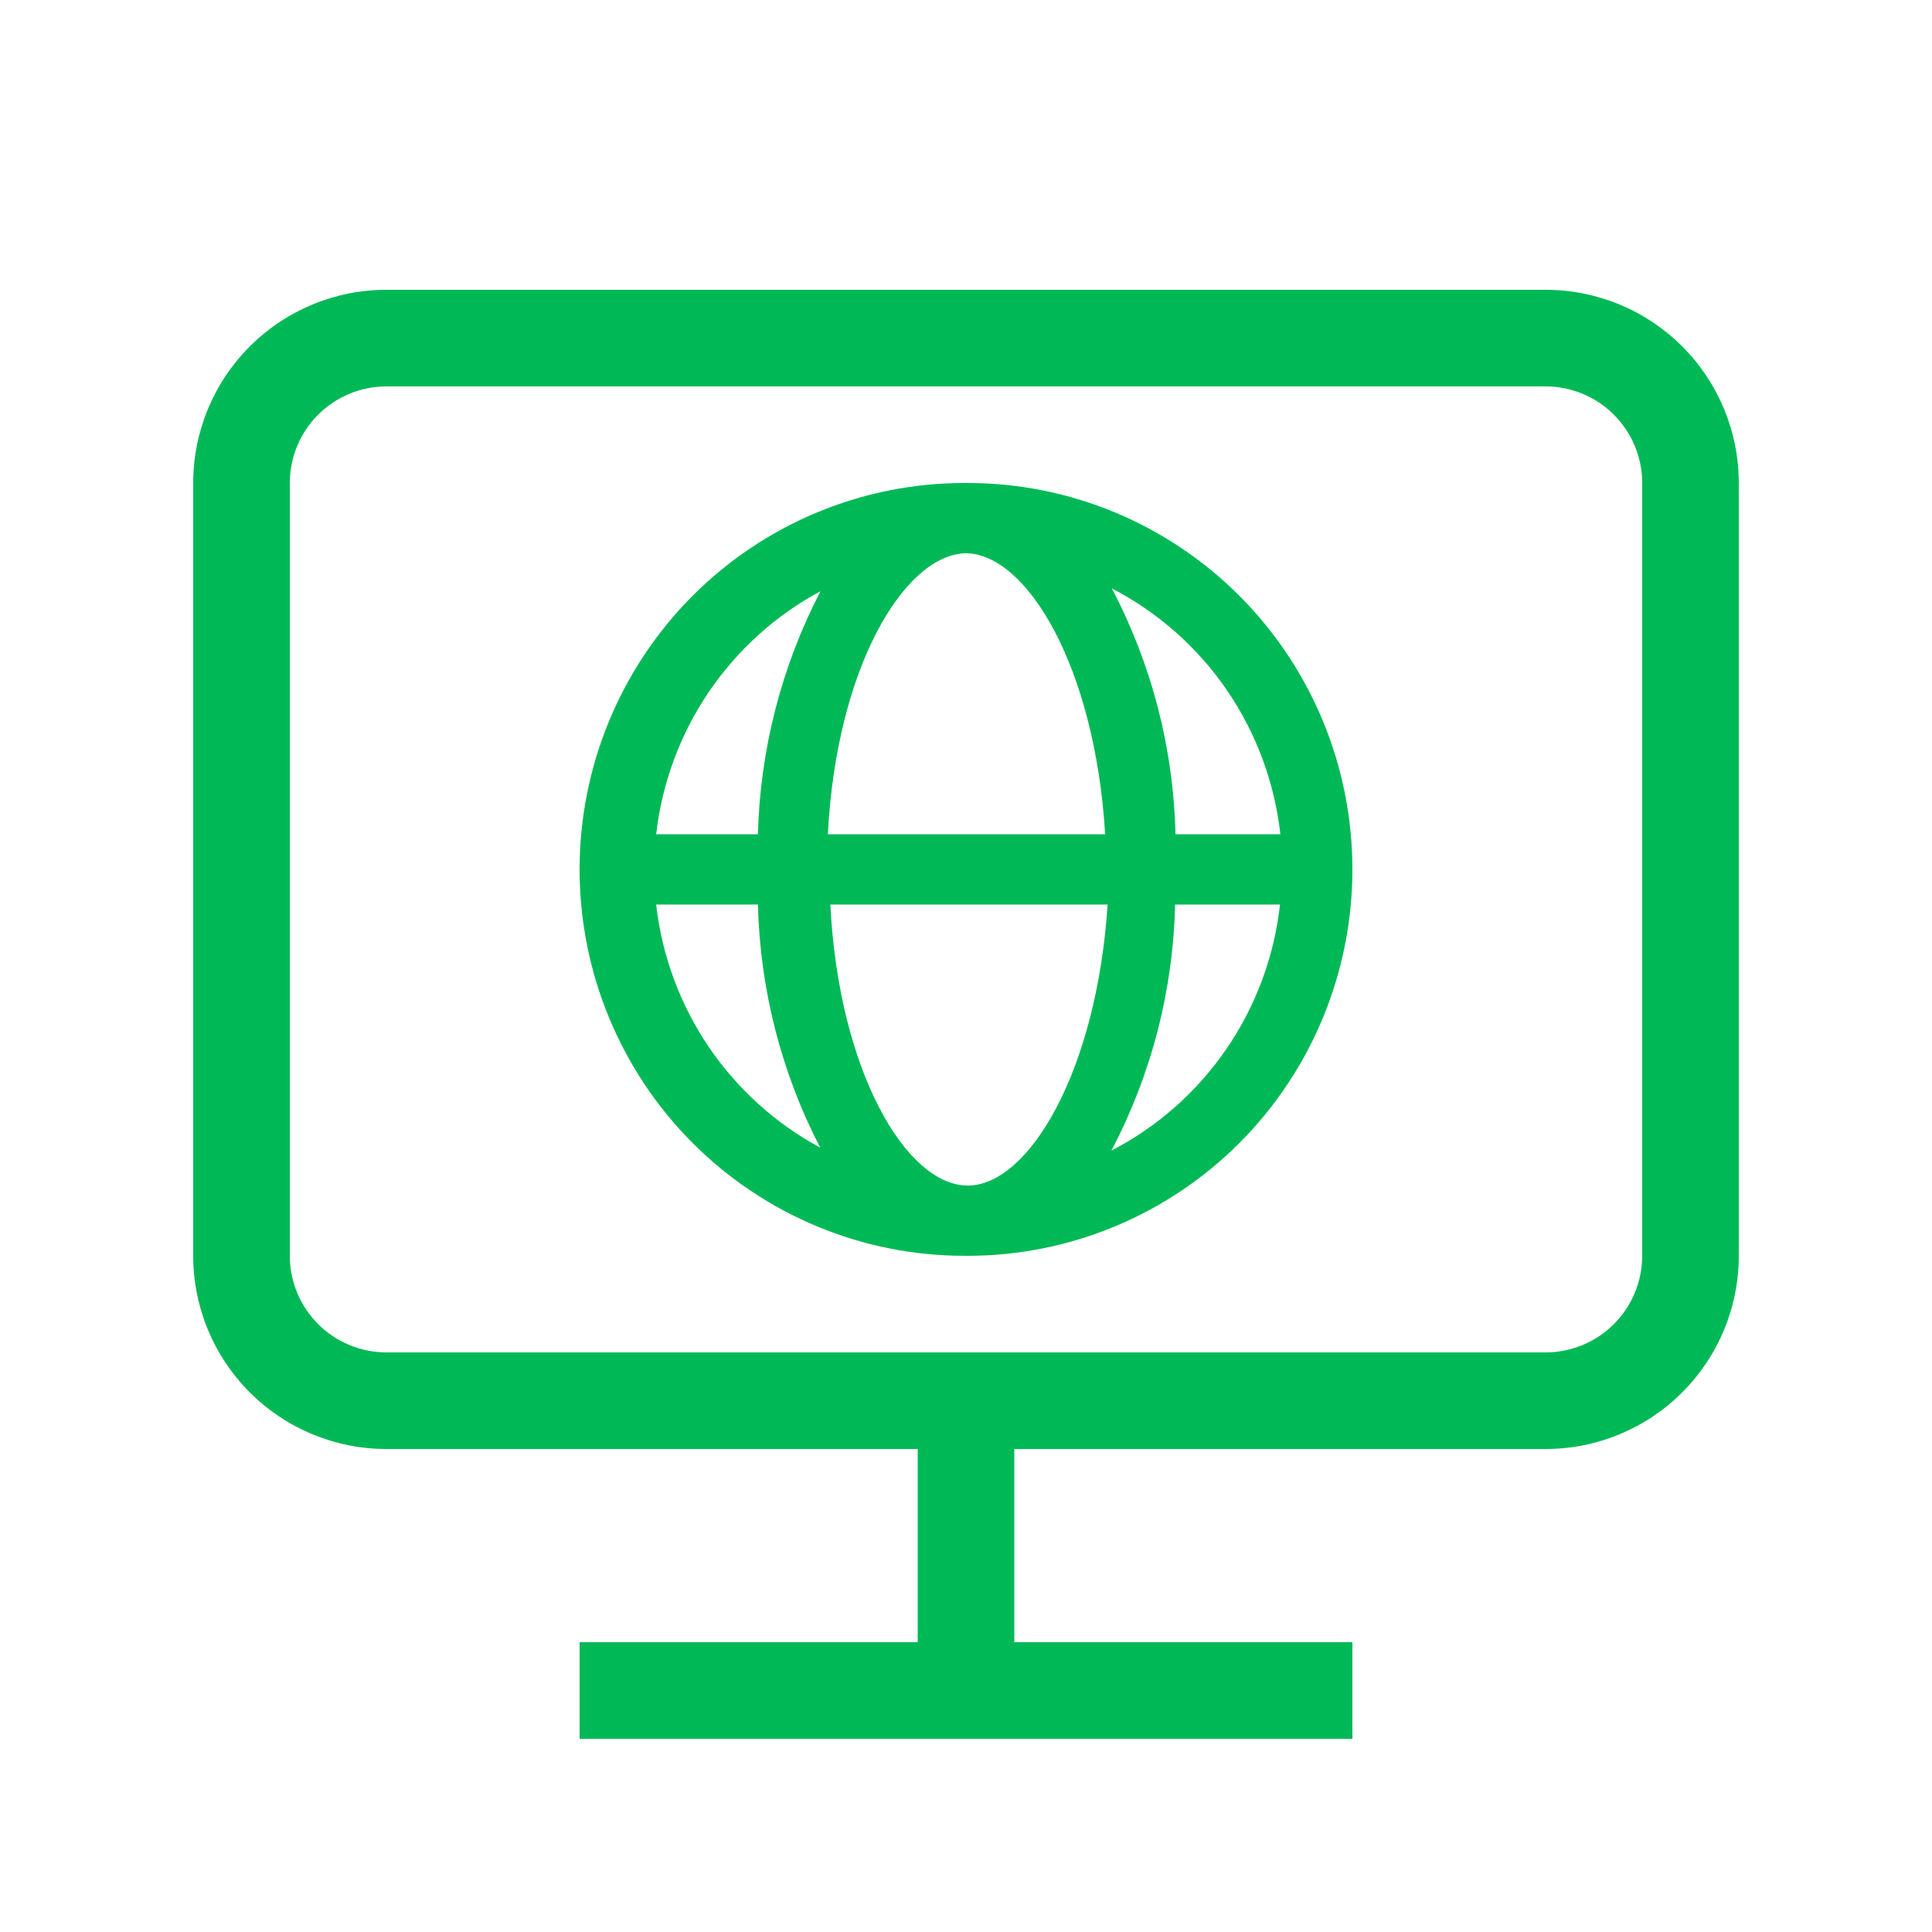
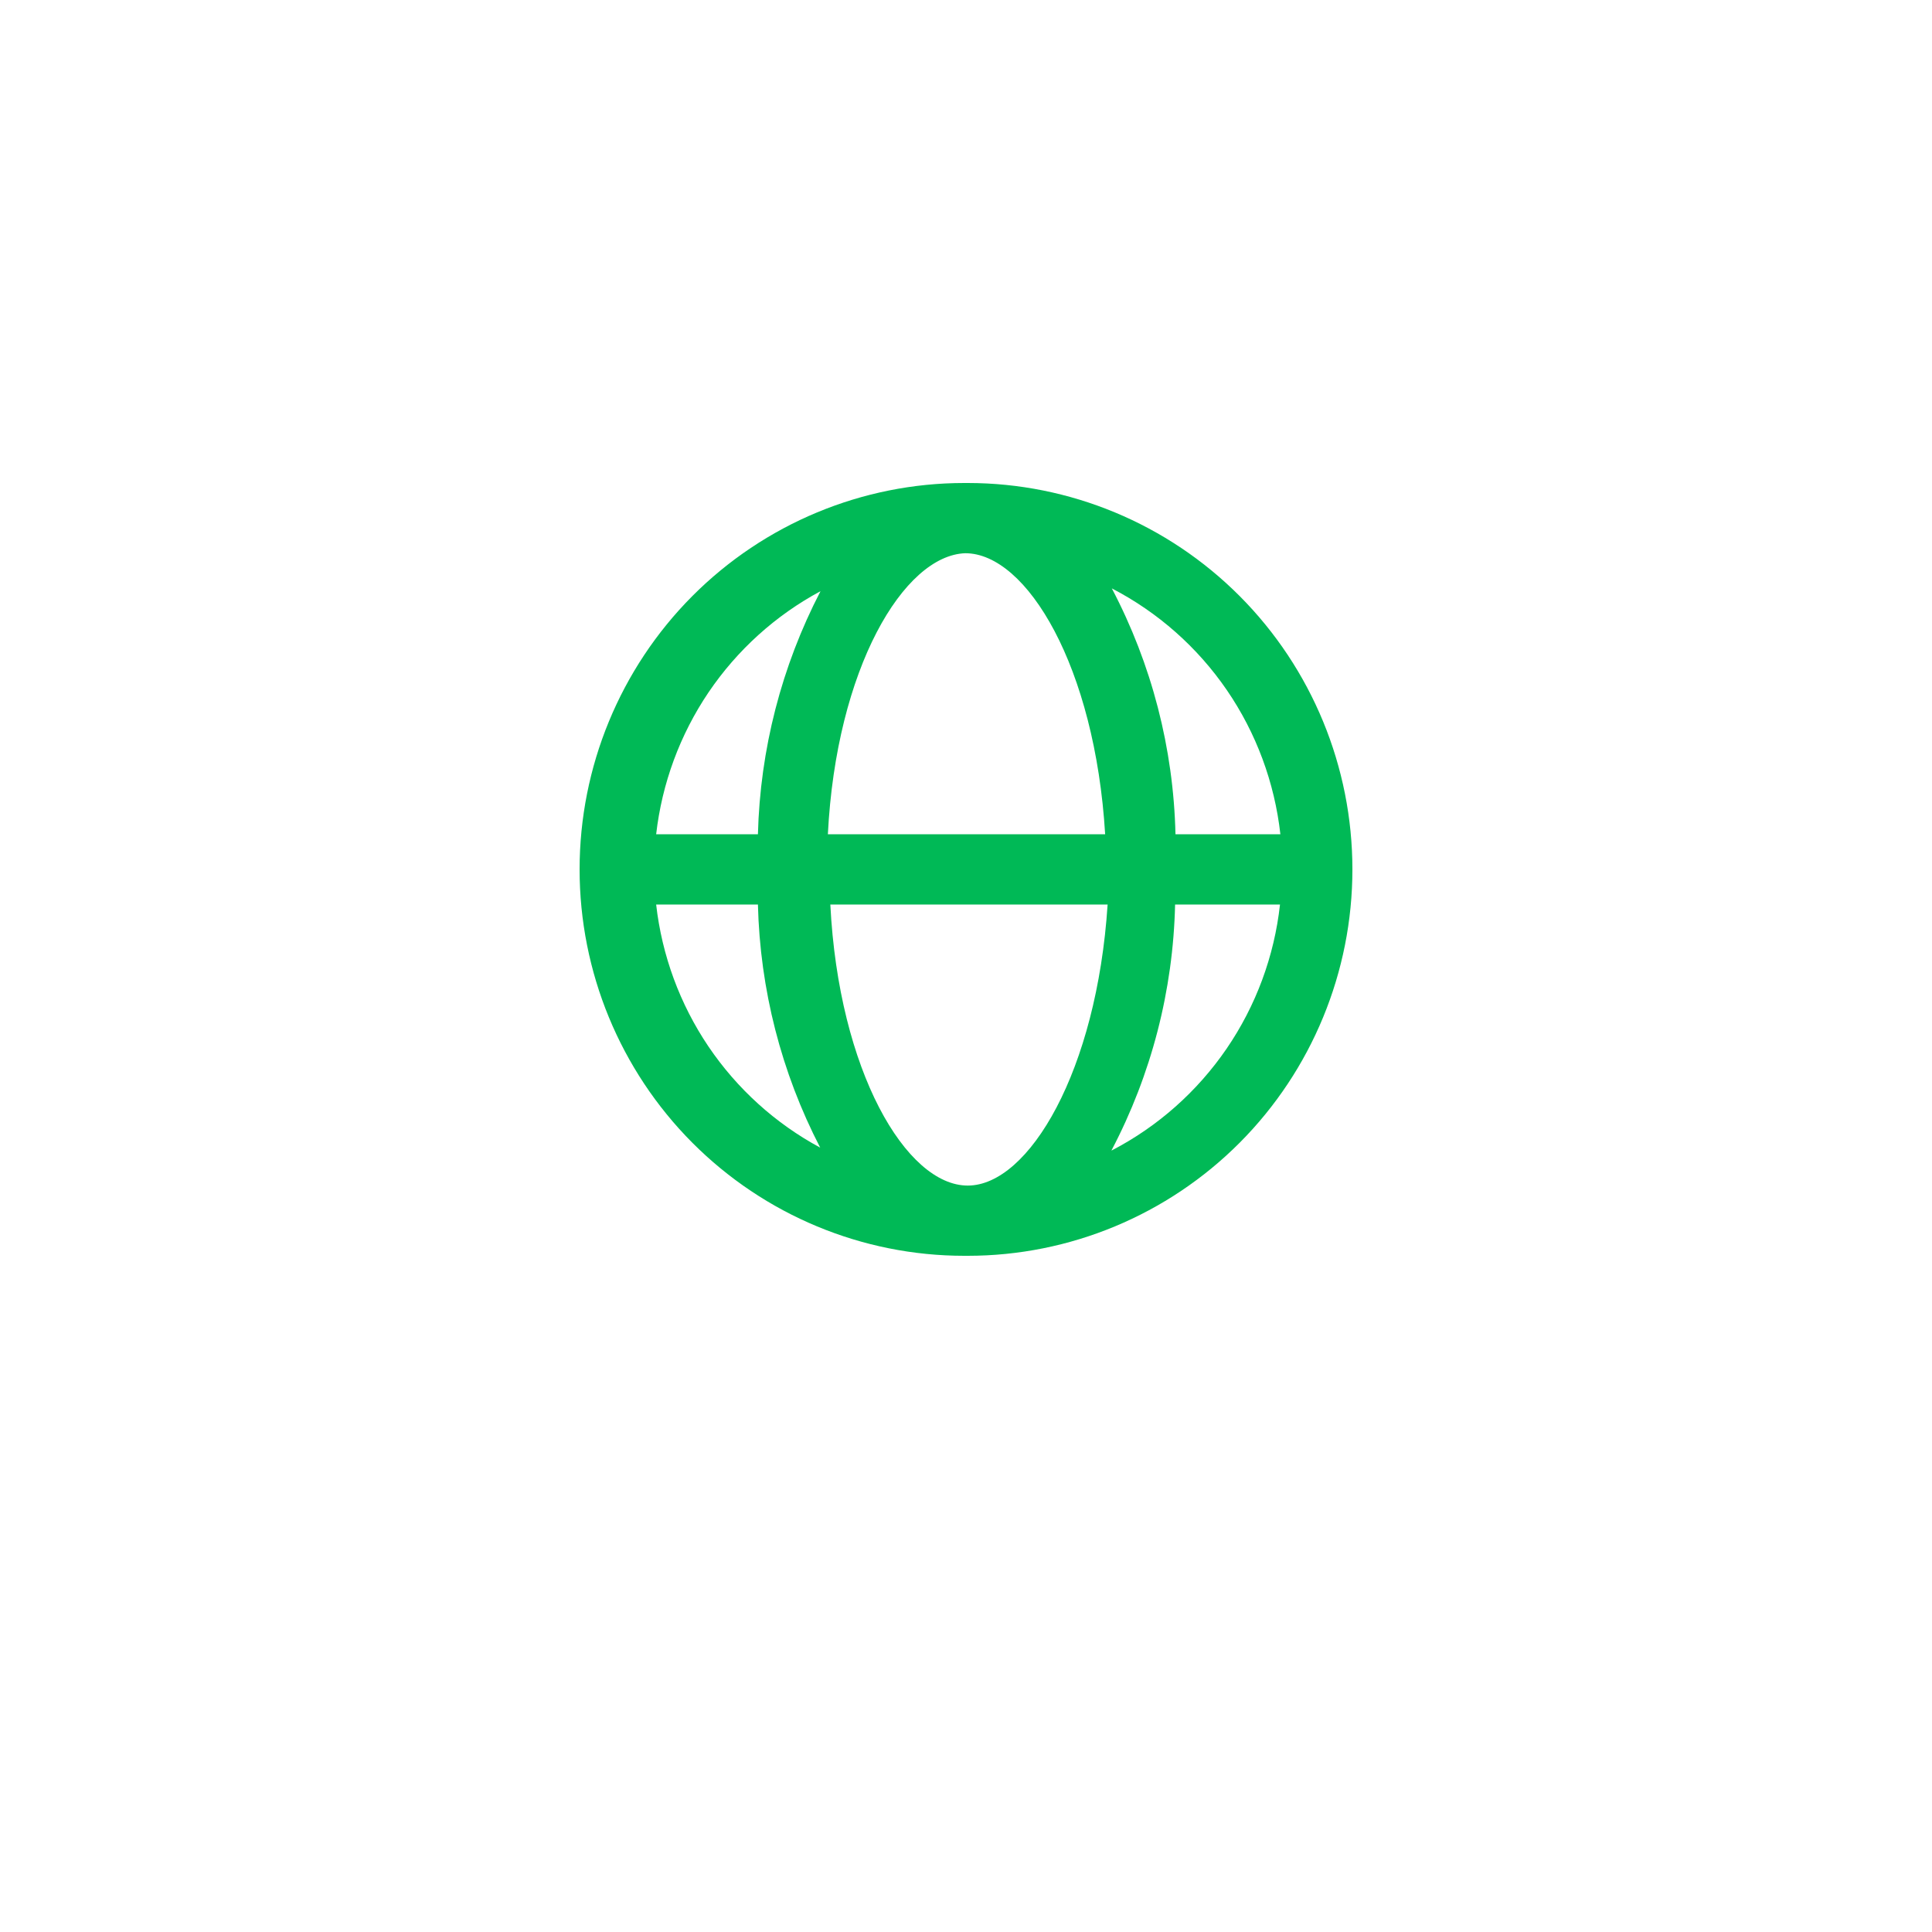
<svg xmlns="http://www.w3.org/2000/svg" width="40" height="40" viewBox="0 0 40 40" fill="none">
  <path fill-rule="evenodd" clip-rule="evenodd" d="M25.668 12.343C27.161 13.843 28 15.878 28 18C28 20.122 27.161 22.157 25.668 23.657C24.174 25.157 22.148 26 20.036 26H19.964C17.852 26 15.826 25.157 14.332 23.657C12.839 22.157 12 20.122 12 18C12 15.878 12.839 13.843 14.332 12.343C15.826 10.843 17.852 10 19.964 10H20.036C22.148 10 24.174 10.843 25.668 12.343ZM24.337 17.273H26.509C26.389 16.201 26.009 15.176 25.4 14.287C24.791 13.399 23.973 12.676 23.019 12.182C23.845 13.753 24.296 15.496 24.337 17.273ZM15.692 18.727H13.585C13.704 19.779 14.075 20.787 14.666 21.664C15.258 22.54 16.052 23.26 16.981 23.76C16.175 22.203 15.735 20.482 15.692 18.727ZM13.585 17.273H15.692C15.737 15.518 16.18 13.796 16.988 12.24C16.058 12.739 15.262 13.459 14.669 14.335C14.077 15.212 13.705 16.22 13.585 17.273ZM17.191 18.727C17.365 22.174 18.762 24.546 20.036 24.546C21.303 24.546 22.708 22.167 22.932 18.727H17.191ZM19.985 11.454C18.711 11.498 17.314 13.84 17.14 17.273H22.881C22.672 13.811 21.26 11.454 19.985 11.454ZM24.329 18.727C24.289 20.504 23.838 22.247 23.012 23.818H23.019C23.972 23.323 24.788 22.599 25.396 21.711C26.003 20.823 26.383 19.798 26.501 18.727H24.329Z" fill="#00B956" />
-   <path fill-rule="evenodd" clip-rule="evenodd" d="M19 30H8C6.939 30 5.922 29.579 5.172 28.828C4.421 28.078 4 27.061 4 26V10C4 8.939 4.421 7.922 5.172 7.172C5.922 6.421 6.939 6 8 6H32C33.061 6 34.078 6.421 34.828 7.172C35.579 7.922 36 8.939 36 10V26C36 27.061 35.579 28.078 34.828 28.828C34.078 29.579 33.061 30 32 30H21V34H28V36H12V34H19V30ZM6.586 8.586C6.211 8.961 6 9.47 6 10V26C6 26.53 6.211 27.039 6.586 27.414C6.961 27.789 7.47 28 8 28H32C32.53 28 33.039 27.789 33.414 27.414C33.789 27.039 34 26.53 34 26V10C34 9.47 33.789 8.961 33.414 8.586C33.039 8.211 32.53 8 32 8H8C7.47 8 6.961 8.211 6.586 8.586Z" fill="#00B956" />
</svg>